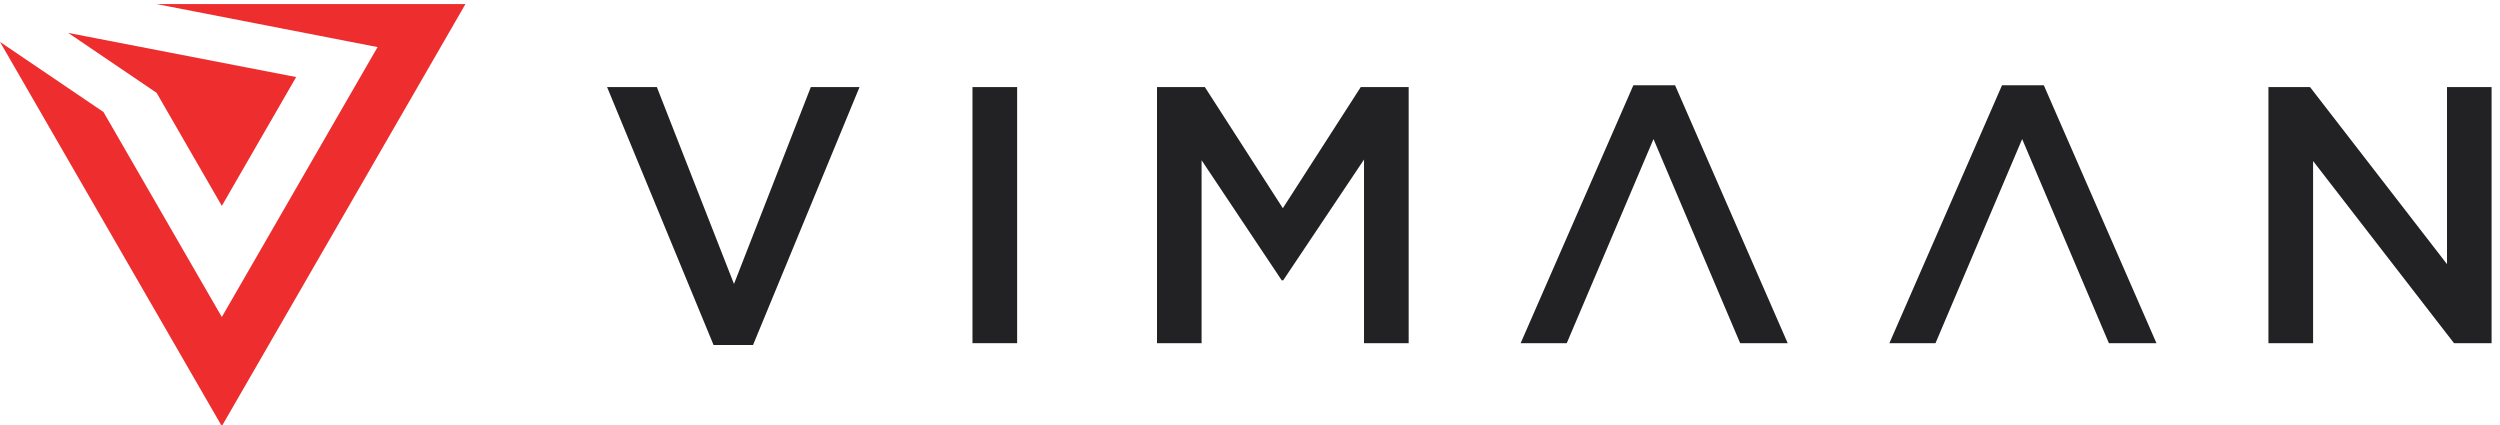
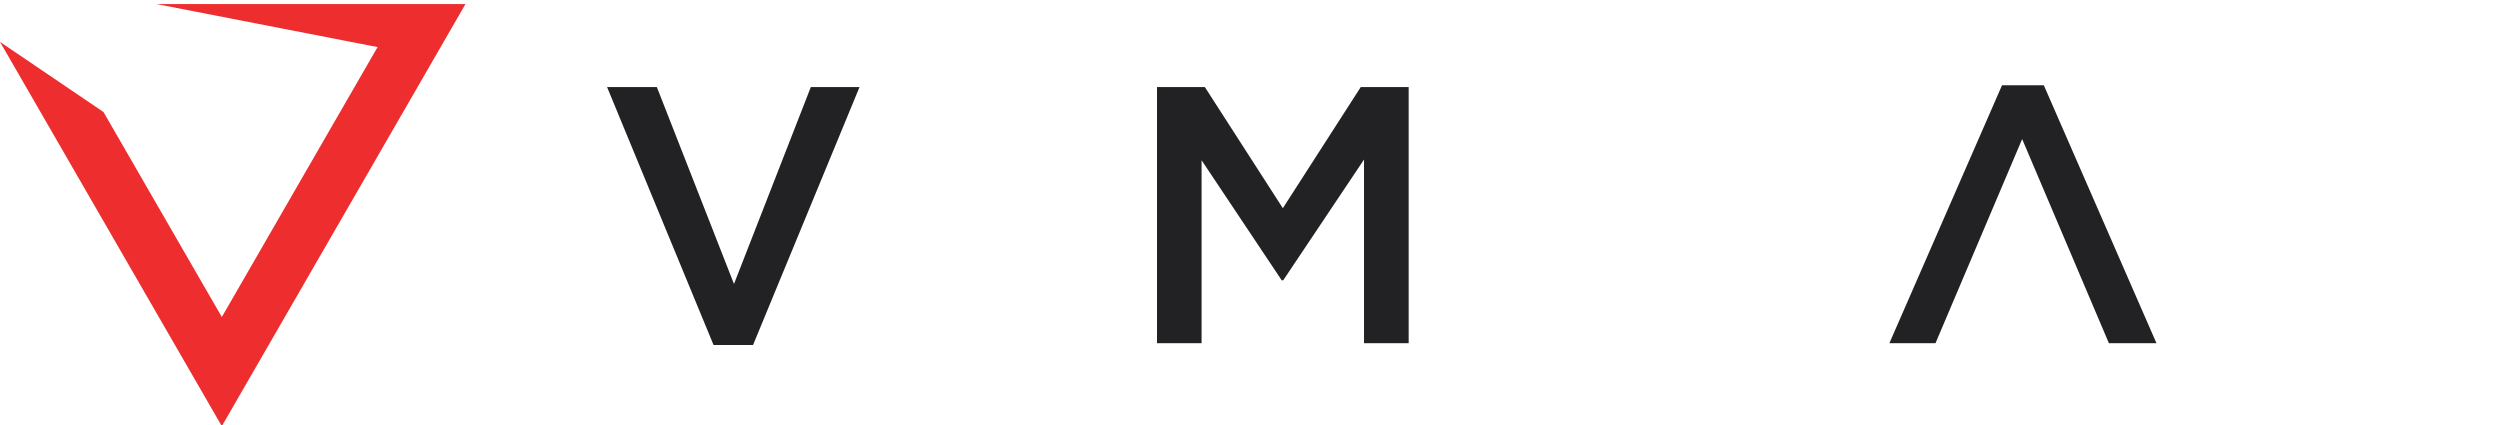
<svg xmlns="http://www.w3.org/2000/svg" width="241px" height="41px" viewBox="0 0 241 41" version="1.1">
  <title>vimaan-logo-on-white-2x</title>
  <g id="Symbols" stroke="none" stroke-width="1" fill="none" fill-rule="evenodd">
    <g id="Floating-Nav" transform="translate(-172, -33)">
      <g id="Group" transform="translate(172, 18)">
        <g id="Group-9" transform="translate(0, 15.395)">
          <polygon id="Fill-1" fill="#222225" points="78.163 8 70.757 26.978 63.321 8 58.523 8 68.787 32.863 72.593 32.863 82.858 8" />
-           <polygon id="Fill-2" fill="#222225" points="93.747 32.687 98.052 32.687 98.052 7.999 93.747 7.999" />
          <polygon id="Fill-3" fill="#222225" points="131.175 8 123.666 19.675 116.149 8 111.535 8 111.535 32.687 115.833 32.687 115.833 15.053 123.556 26.626 123.702 26.626 131.491 14.987 131.491 32.687 135.796 32.687 135.796 8" />
-           <polygon id="Fill-4" fill="#222225" points="161.476 7.823 157.457 7.823 146.59 32.687 151.035 32.687 159.397 13.011 167.75 32.687 172.335 32.687" />
          <polygon id="Fill-5" fill="#222225" points="197.023 7.823 192.996 7.823 182.137 32.687 186.582 32.687 194.936 13.011 203.297 32.687 207.883 32.687" />
-           <polygon id="Fill-6" fill="#222225" points="235.891 8 235.891 25.068 222.688 8 218.676 8 218.676 32.687 222.981 32.687 222.981 15.127 236.567 32.687 240.189 32.687 240.189 8" />
          <polygon id="Fill-7" fill="#ED2D2E" points="15.111 0 36.398 4.144 21.383 30.164 9.972 10.4 9.962 10.395 -1.21540205e-14 3.642 21.383 40.687 44.868 0" />
-           <polygon id="Fill-8" fill="#ED2D2E" points="28.549 7.033 21.383 19.45 15.095 8.552 6.577 2.777" />
        </g>
      </g>
    </g>
  </g>
</svg>